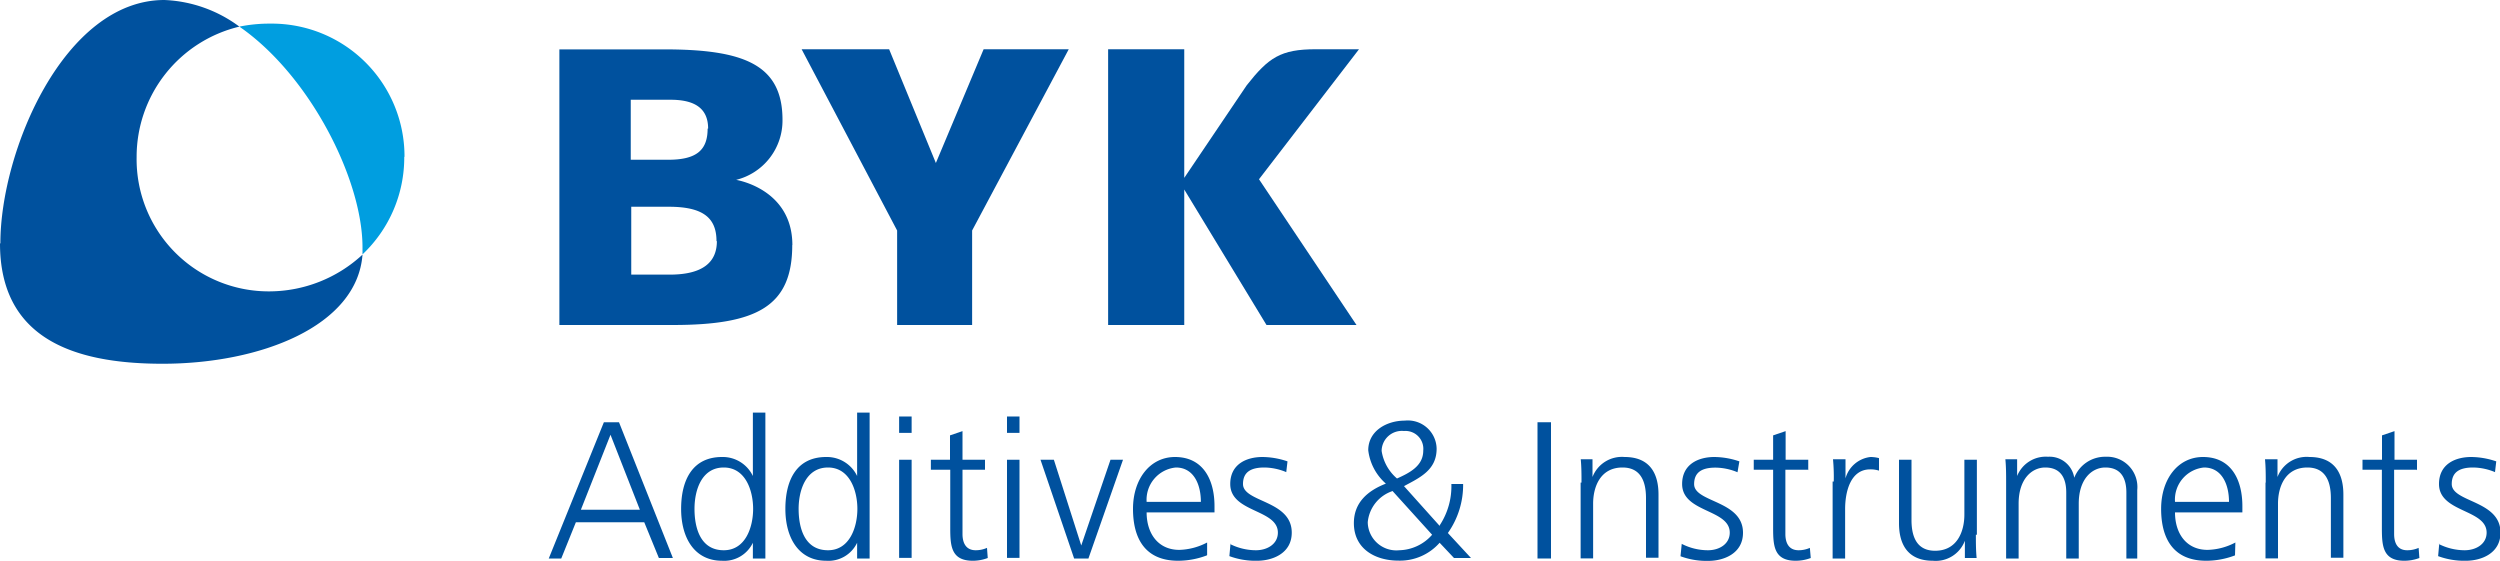
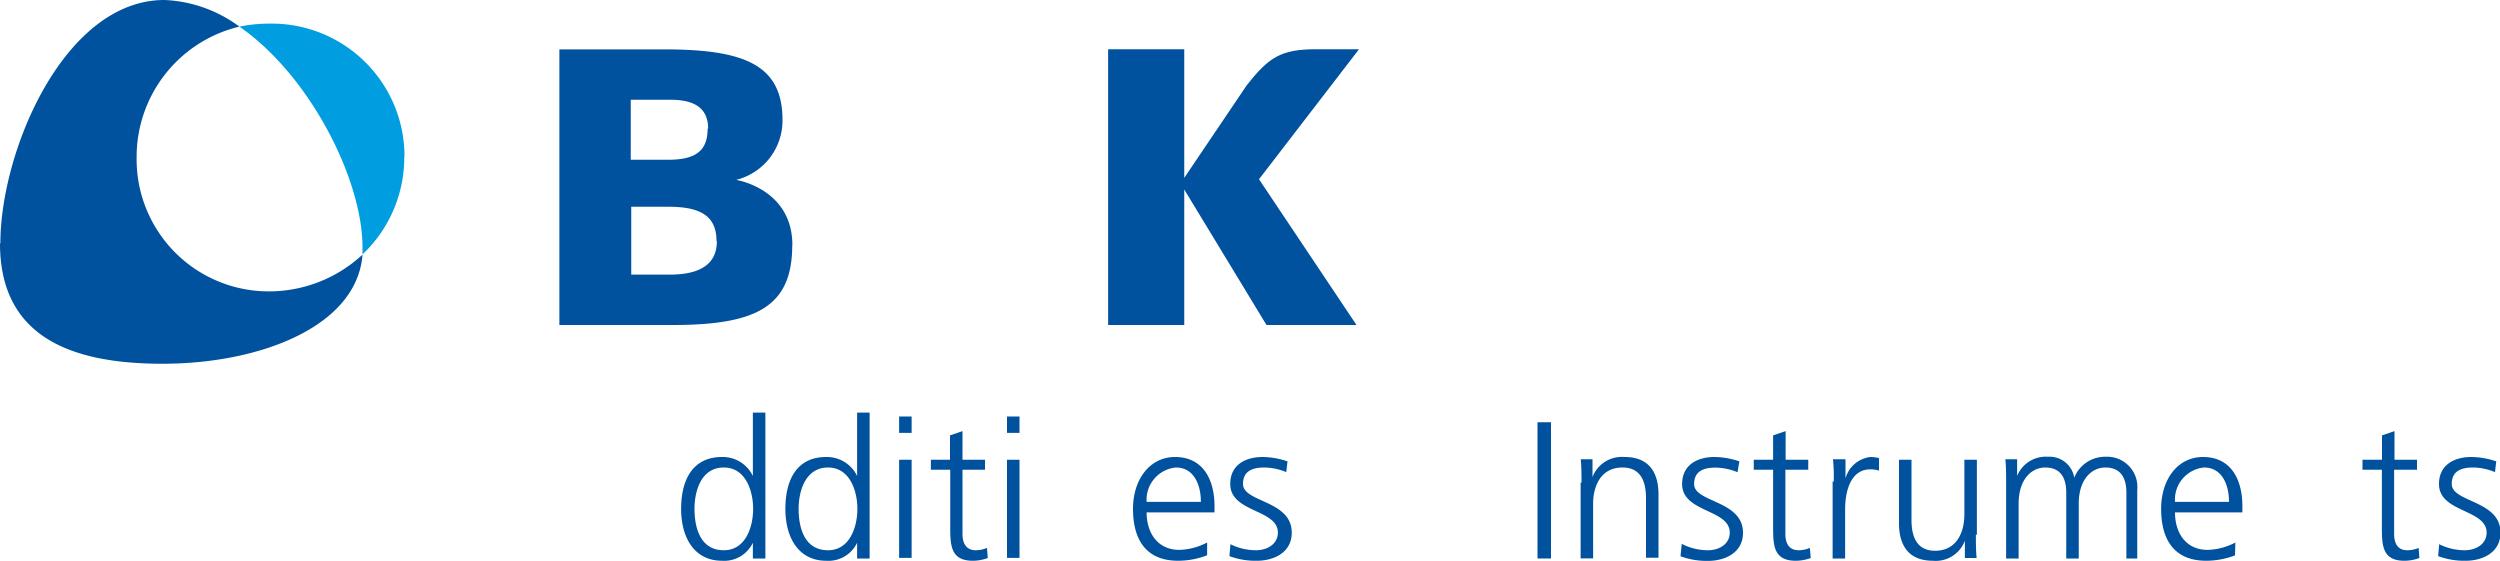
<svg xmlns="http://www.w3.org/2000/svg" width="200" height="44.87" id="svg2" viewBox="0 0 200 44.87">
  <defs>
    <style>.cls-1{fill:#00519e;}.cls-2{fill:#009ee0;}</style>
  </defs>
  <g id="g10">
-     <path id="path28" class="cls-1" d="M98.31,45h1.21l4.31,10.86h-1.12L101.54,53H96.07L94.9,55.9h-1Zm.53,1-2.37,6h4.72Z" transform="translate(-50 -11.22)" />
    <path id="path40" class="cls-1" d="M111.23,55.9h-1V54.64h0a2.54,2.54,0,0,1-2.47,1.44c-2.18,0-3.27-1.8-3.27-4.15s.94-4.15,3.27-4.15a2.67,2.67,0,0,1,2.47,1.52h0V44.23h1V55.9Zm-3.33-.66c1.75,0,2.35-1.86,2.35-3.31s-.6-3.31-2.35-3.31-2.34,1.77-2.34,3.31.48,3.31,2.34,3.31" transform="translate(-50 -11.22)" />
    <path id="path44" class="cls-1" d="M119.57,55.9h-1V54.64h0a2.54,2.54,0,0,1-2.48,1.44c-2.17,0-3.26-1.8-3.26-4.15s.93-4.15,3.26-4.15a2.68,2.68,0,0,1,2.48,1.52h0V44.23h1V55.9Zm-3.33-.66c1.74,0,2.35-1.86,2.35-3.31s-.61-3.31-2.35-3.31-2.35,1.77-2.35,3.31.48,3.31,2.35,3.31" transform="translate(-50 -11.22)" />
    <path id="path46" class="cls-1" d="M121.93,45.85h1V44.54h-1Zm0,10h1V48h-1Z" transform="translate(-50 -11.22)" />
    <path id="path58" class="cls-1" d="M128.8,48.8H127v5.14c0,.71.27,1.3,1.06,1.3a2.25,2.25,0,0,0,.9-.19l.06.81a3.36,3.36,0,0,1-1.19.22c-1.75,0-1.81-1.2-1.81-2.64V48.8h-1.55V48H126V46.05l1-.34V48h1.8v.84Z" transform="translate(-50 -11.22)" />
    <path id="path60" class="cls-1" d="M130.56,45.85h1V44.54h-1Zm0,10h1V48h-1Z" transform="translate(-50 -11.22)" />
-     <path id="path64" class="cls-1" d="M137.08,55.9h-1.15L133.24,48h1.07l2.19,6.86h0L138.84,48h1l-2.78,7.94Z" transform="translate(-50 -11.22)" />
    <path id="path76" class="cls-1" d="M146.55,55.65a6.47,6.47,0,0,1-2.3.43c-2.63,0-3.61-1.77-3.61-4.15S142,47.78,144,47.78c2.24,0,3.16,1.8,3.16,3.93v.5h-5.43c0,1.68.91,3,2.62,3a5.06,5.06,0,0,0,2.22-.59v1Zm-.48-4.28c0-1.38-.56-2.75-2-2.75a2.59,2.59,0,0,0-2.34,2.75Z" transform="translate(-50 -11.22)" />
    <path id="path80" class="cls-1" d="M148.4,54.74a4.62,4.62,0,0,0,2.07.5c.93,0,1.76-.51,1.76-1.41,0-1.89-3.81-1.59-3.81-3.89,0-1.57,1.27-2.16,2.58-2.16a6.34,6.34,0,0,1,2,.35l-.1.86a4.66,4.66,0,0,0-1.75-.37c-1,0-1.71.31-1.71,1.32,0,1.48,3.9,1.29,3.9,3.89,0,1.68-1.57,2.25-2.77,2.25a6,6,0,0,1-2.22-.37l.09-1Z" transform="translate(-50 -11.22)" />
-     <path id="path84" class="cls-1" d="M165.18,53.24a5.68,5.68,0,0,0,.93-3.3h.94a6.65,6.65,0,0,1-1.22,3.92l1.85,2h-1.36l-1.15-1.22a4.23,4.23,0,0,1-3.3,1.43c-1.84,0-3.56-.93-3.56-3,0-1.66,1.12-2.6,2.56-3.16a4.21,4.21,0,0,1-1.41-2.67c0-1.56,1.49-2.37,2.92-2.37a2.3,2.3,0,0,1,2.55,2.24c0,1.7-1.3,2.3-2.61,3l2.86,3.19Zm-3.76-2.74a2.91,2.91,0,0,0-2,2.5,2.29,2.29,0,0,0,2.52,2.24A3.61,3.61,0,0,0,164.57,54l-3.15-3.48Zm.34-1c1-.45,2.1-1,2.1-2.23a1.43,1.43,0,0,0-1.54-1.57,1.62,1.62,0,0,0-1.79,1.59,3.62,3.62,0,0,0,1.23,2.21" transform="translate(-50 -11.22)" />
    <path id="path86" class="cls-1" d="M173,55.9h1.08V45H173Z" transform="translate(-50 -11.22)" />
    <path id="path98" class="cls-1" d="M176.52,49.83c0-.61,0-1.23-.06-1.87h.94v1.42h0a2.52,2.52,0,0,1,2.57-1.6c2,0,2.71,1.3,2.71,3v5.06h-1V51.07c0-1.49-.53-2.45-1.88-2.45-1.79,0-2.35,1.57-2.35,2.89v4.38h-1V49.83Z" transform="translate(-50 -11.22)" />
    <path id="path102" class="cls-1" d="M184.56,54.74a4.58,4.58,0,0,0,2.07.5c.93,0,1.75-.51,1.75-1.41,0-1.89-3.81-1.59-3.81-3.89,0-1.57,1.28-2.16,2.58-2.16a6.34,6.34,0,0,1,2,.35L189,49a4.66,4.66,0,0,0-1.76-.37c-1,0-1.71.31-1.71,1.32,0,1.48,3.91,1.29,3.91,3.89,0,1.68-1.57,2.25-2.77,2.25a6,6,0,0,1-2.23-.37l.1-1Z" transform="translate(-50 -11.22)" />
    <path id="path106" class="cls-1" d="M194.64,48.8h-1.81v5.14c0,.71.27,1.3,1.06,1.3a2.25,2.25,0,0,0,.9-.19l.07.81a3.47,3.47,0,0,1-1.2.22c-1.75,0-1.81-1.2-1.81-2.64V48.8H190.3V48h1.55V46.05l1-.34V48h1.81v.84Z" transform="translate(-50 -11.22)" />
    <path id="path110" class="cls-1" d="M196.7,49.74a15,15,0,0,0-.06-1.78h1v1.53h0a2.35,2.35,0,0,1,2-1.71,2.73,2.73,0,0,1,.68.09v1a2.26,2.26,0,0,0-.71-.1c-1.55,0-2,1.74-2,3.18V55.9h-1V49.74Z" transform="translate(-50 -11.22)" />
    <path id="path114" class="cls-1" d="M208.07,54c0,.61,0,1.23.06,1.86h-.94V54.48h0a2.49,2.49,0,0,1-2.56,1.6c-2,0-2.71-1.3-2.71-3V48h1v4.82c0,1.5.53,2.46,1.89,2.46,1.78,0,2.34-1.57,2.34-2.89V48h1V54Z" transform="translate(-50 -11.22)" />
    <path id="path118" class="cls-1" d="M220.11,55.9V50.62c0-1.12-.42-2-1.68-2-1.07,0-2.13.91-2.13,2.89V55.9h-1V50.62c0-1.12-.42-2-1.68-2-1.07,0-2.13.91-2.13,2.89V55.9h-1V49.83c0-.61,0-1.23-.06-1.87h.94V49.3l0,0a2.47,2.47,0,0,1,2.47-1.54,2,2,0,0,1,2.1,1.68h0a2.65,2.65,0,0,1,2.53-1.68,2.42,2.42,0,0,1,2.51,2.66V55.9Z" transform="translate(-50 -11.22)" />
    <path id="path122" class="cls-1" d="M228.8,55.65a6.47,6.47,0,0,1-2.3.43c-2.63,0-3.61-1.77-3.61-4.15s1.34-4.15,3.35-4.15c2.24,0,3.15,1.8,3.15,3.93v.5H224c0,1.68.9,3,2.61,3a5,5,0,0,0,2.22-.59Zm-.48-4.28c0-1.38-.56-2.75-2-2.75A2.58,2.58,0,0,0,224,51.37Z" transform="translate(-50 -11.22)" />
-     <path id="path126" class="cls-1" d="M231.26,49.83c0-.61,0-1.23-.06-1.87h1v1.42h0a2.49,2.49,0,0,1,2.56-1.6c2,0,2.71,1.3,2.71,3v5.06h-1V51.07c0-1.49-.53-2.45-1.88-2.45-1.79,0-2.35,1.57-2.35,2.89v4.38h-1V49.83Z" transform="translate(-50 -11.22)" />
    <path id="path130" class="cls-1" d="M243.33,48.8h-1.8v5.14c0,.71.26,1.3,1.05,1.3a2.26,2.26,0,0,0,.91-.19l.06.81a3.47,3.47,0,0,1-1.2.22c-1.74,0-1.8-1.2-1.8-2.64V48.8H239V48h1.56V46.05l1-.34V48h1.8v.84Z" transform="translate(-50 -11.22)" />
    <path id="path134" class="cls-1" d="M245.1,54.74a4.62,4.62,0,0,0,2.07.5c.93,0,1.76-.51,1.76-1.41,0-1.89-3.81-1.59-3.81-3.89,0-1.57,1.27-2.16,2.58-2.16a6.34,6.34,0,0,1,2,.35l-.1.86a4.66,4.66,0,0,0-1.75-.37c-1,0-1.71.31-1.71,1.32,0,1.48,3.9,1.29,3.9,3.89,0,1.68-1.57,2.25-2.77,2.25a6,6,0,0,1-2.22-.37l.09-1Z" transform="translate(-50 -11.22)" />
    <path id="path138" class="cls-1" d="M107.35,30.51c0,1.73-1.18,2.68-3.78,2.68H100.5V27.76h3c2.68,0,3.82.84,3.82,2.75m-.71-9c0,1.73-.9,2.49-3.15,2.49h-3v-4.8h3.19c2,0,3,.74,3,2.31m6.74,9.32c0-4.52-4.5-5.22-4.5-5.22a4.89,4.89,0,0,0,3.71-4.8c0-4.42-3.08-5.64-9.46-5.64H94.75V37.22h9.06c6.77,0,9.57-1.5,9.57-6.4" transform="translate(-50 -11.22)" />
-     <path id="path142" class="cls-1" d="M135.5,15.16h-6.81l-3.82,9.1-3.74-9.1h-7l7.64,14.5v7.56h6V29.66Z" transform="translate(-50 -11.22)" />
    <path id="path154" class="cls-1" d="M138.65,37.22h6.09V26.38l6.58,10.84h7.2l-7.8-11.66,8-10.4h-3.47c-2.8,0-3.77.67-5.51,2.88l-5,7.41V15.16h-6.09V37.22Z" transform="translate(-50 -11.22)" />
    <path id="path158" class="cls-2" d="M82.36,23.78A10.62,10.62,0,0,0,71.6,13.11a12,12,0,0,0-2.45.24C74.78,17.24,79,25.57,79,31v.57a10.65,10.65,0,0,0,3.34-7.81" transform="translate(-50 -11.22)" />
    <path id="path162" class="cls-1" d="M50,30.69c0,7.5,5.71,9.63,13,9.63,7.83,0,15.57-3,16-8.73a11,11,0,0,1-7.42,2.94A10.57,10.57,0,0,1,60.93,23.78a10.71,10.71,0,0,1,8.22-10.43,10.78,10.78,0,0,0-6-2.13c-8,0-13.12,12.06-13.12,19.47" transform="translate(-50 -11.22)" />
  </g>
</svg>